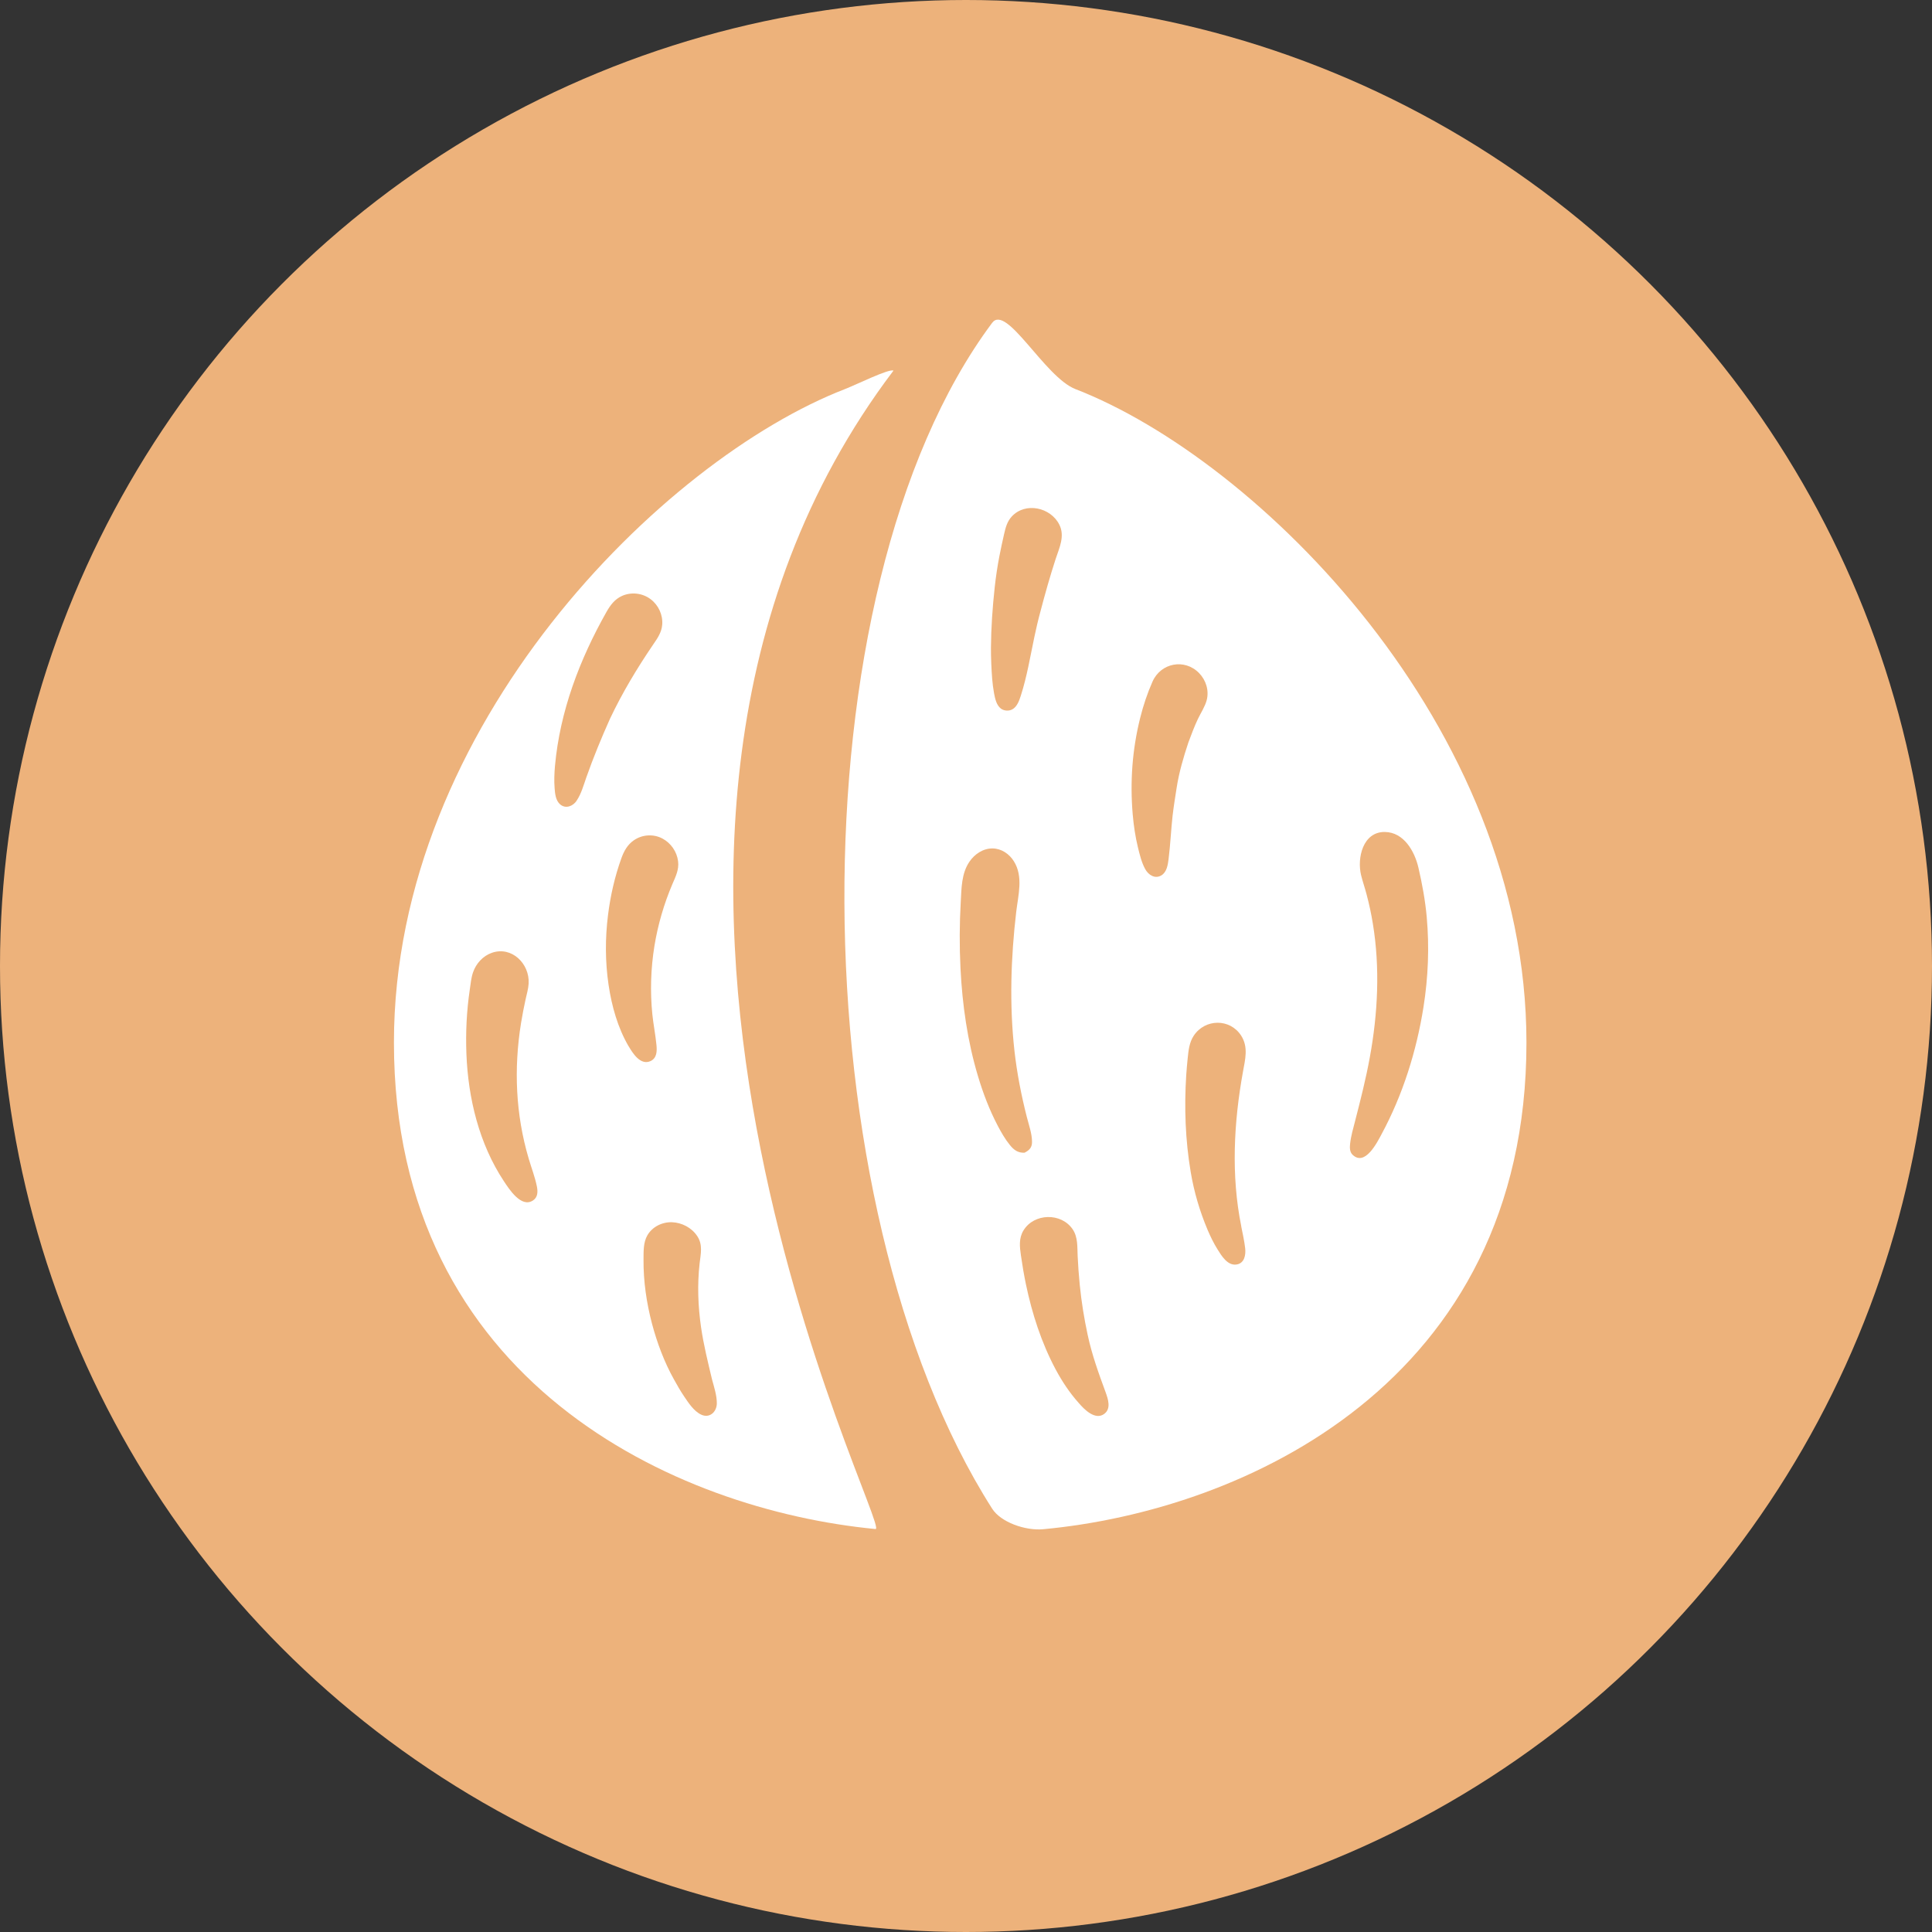
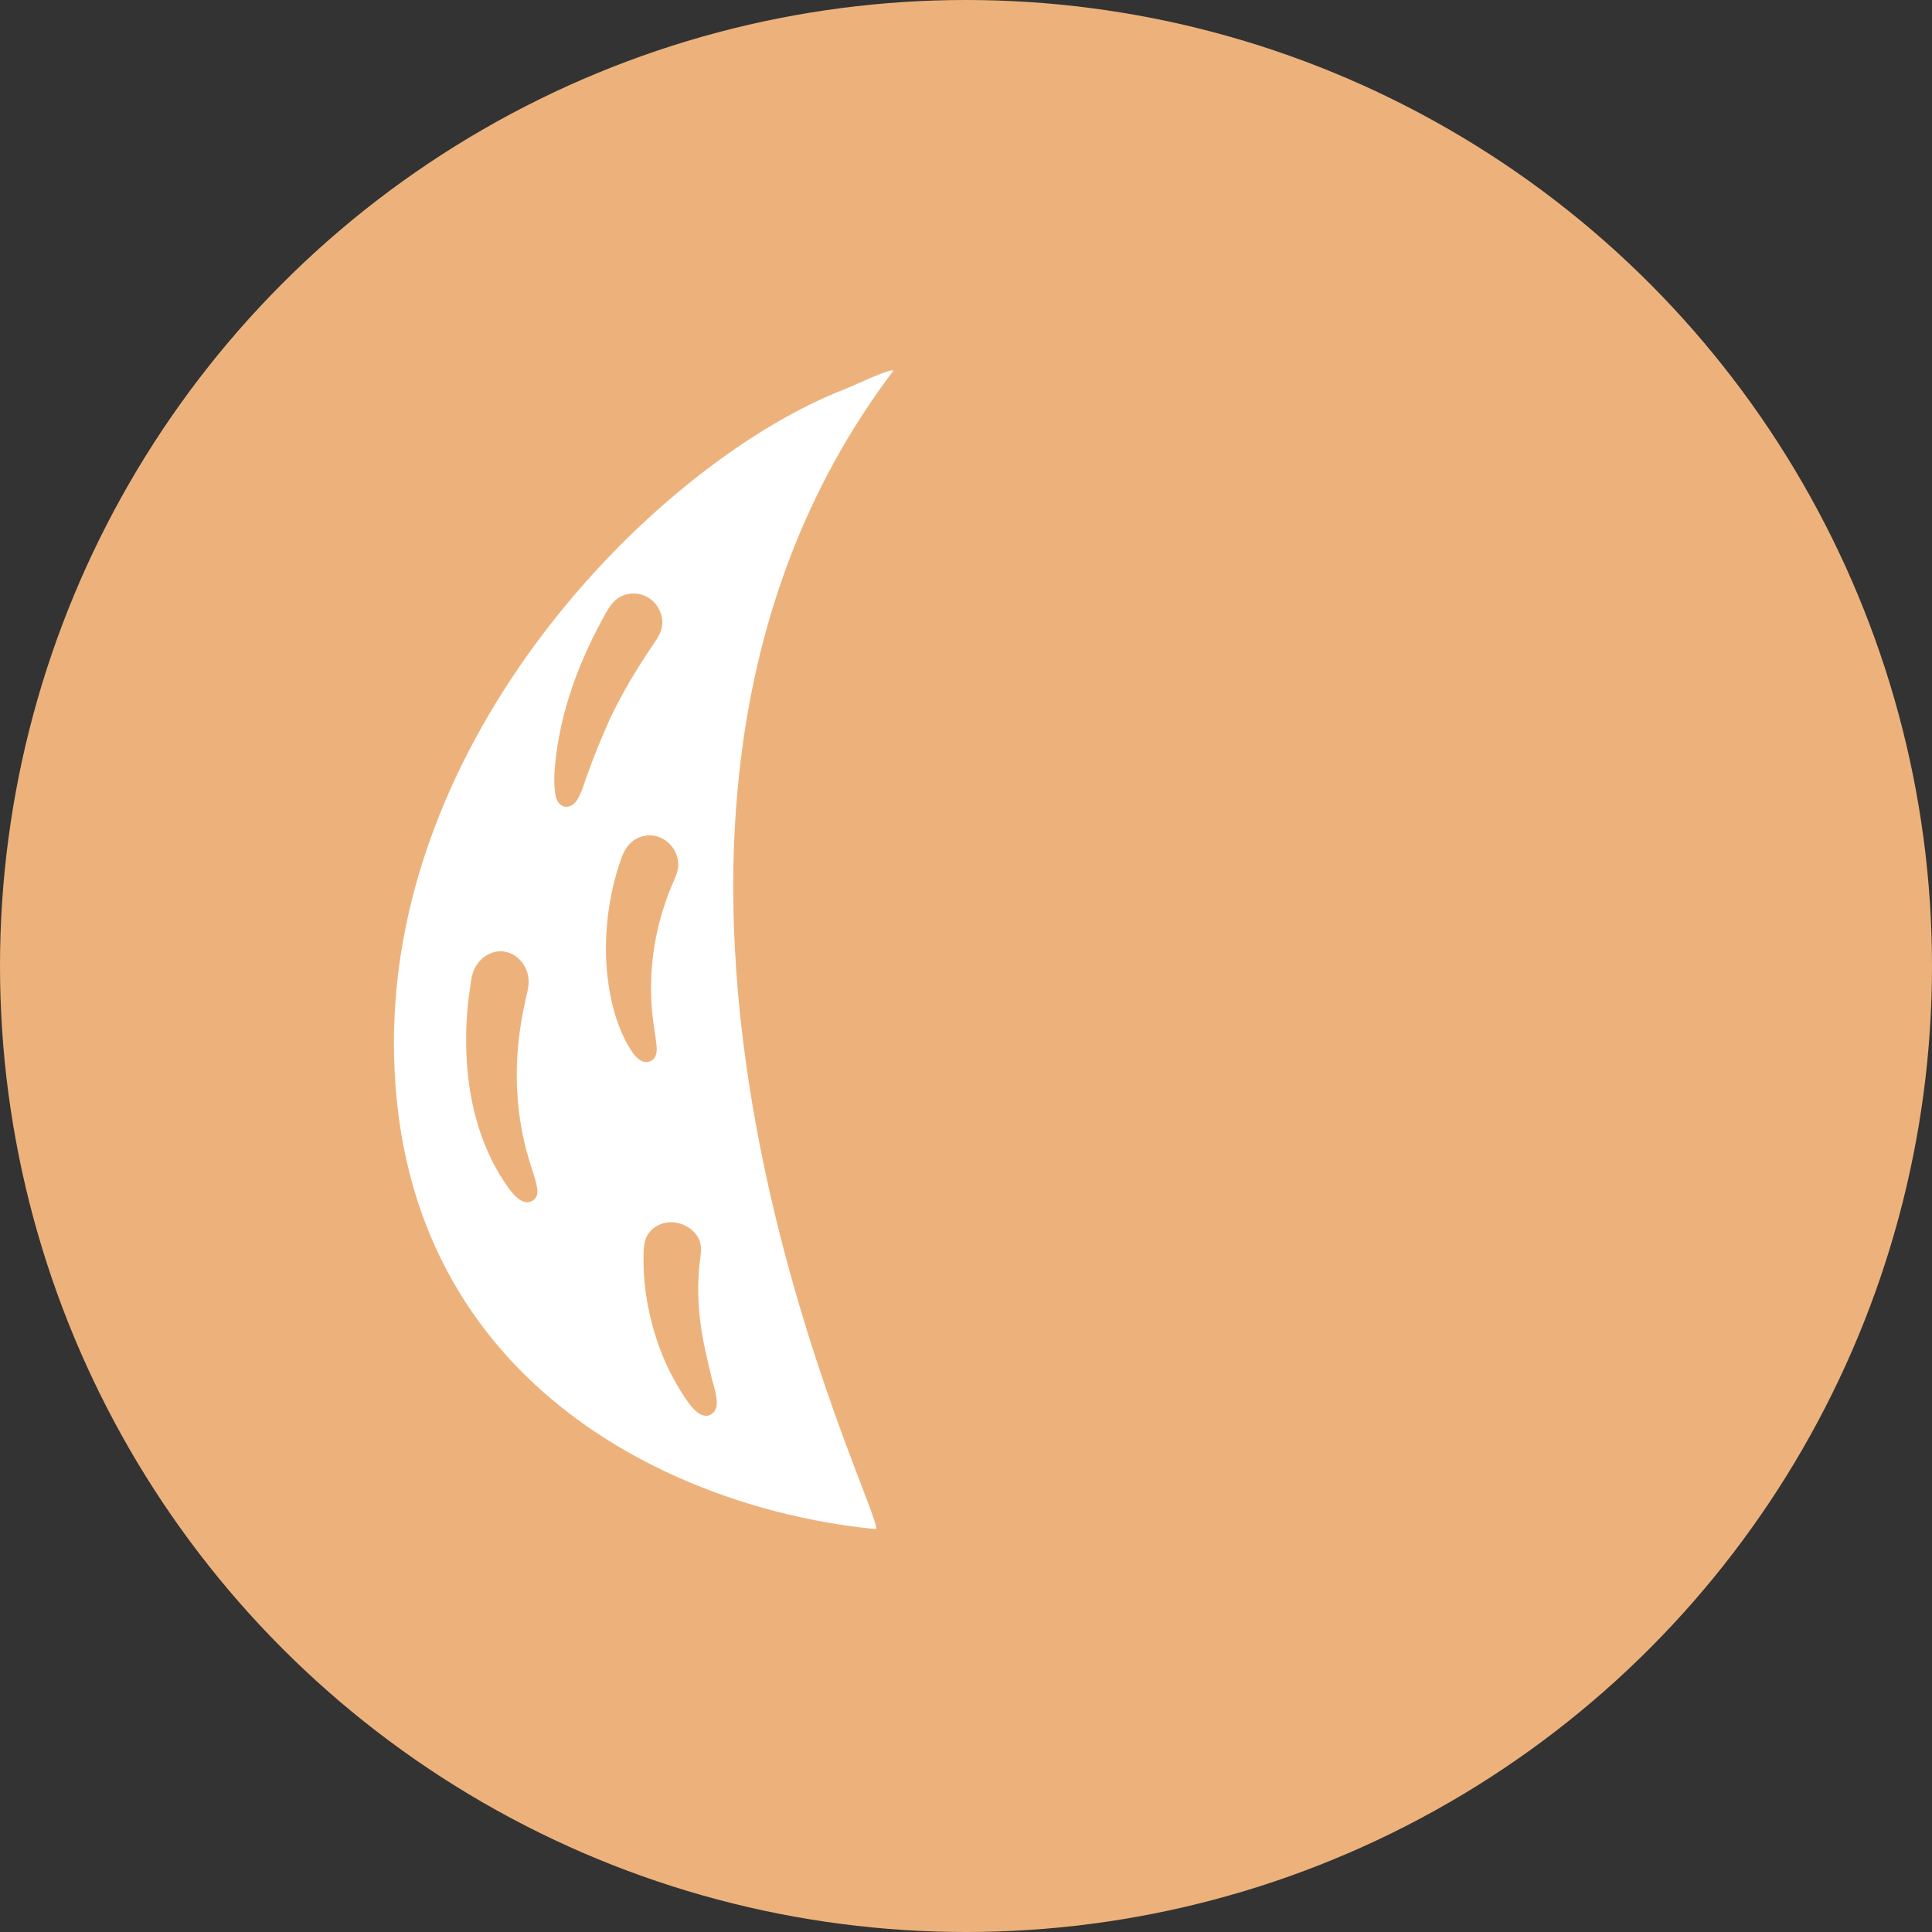
<svg xmlns="http://www.w3.org/2000/svg" id="_レイヤー_1" data-name="レイヤー 1" width="80" height="80" viewBox="0 0 80 80">
  <rect x="0" y="0" width="80" height="80" fill="#333333" stroke="none" />
  <defs>
    <style>
      .cls-1 {
        fill: #edb27b;
      }

      .cls-1, .cls-2 {
        stroke-width: 0px;
      }

      .cls-2 {
        fill: #fff;
      }
    </style>
  </defs>
  <circle class="cls-1" cx="40" cy="40" r="40" />
  <g>
-     <path class="cls-2" d="M44.534,16.113c-1.278-.494-2.855-3.543-3.451-2.745-8.298,11.124-8.016,36.523,0,49.103.358.563,1.376.919,2.11.851,8.268-.768,20.014-6.043,20.014-20.151,0-13.132-11.14-24.14-18.673-27.058ZM41.189,24.317c.047-.437.114-.879.198-1.31.059-.298.121-.595.19-.891.061-.266.126-.522.317-.728.564-.612,1.61-.382,1.97.335.24.48,0,.958-.152,1.423-.235.723-.441,1.452-.633,2.187-.094.343-.174.692-.247,1.038-.171.808-.308,1.647-.562,2.435-.066.204-.155.463-.358.57-.142.075-.338.062-.467-.035-.186-.142-.242-.416-.283-.632-.075-.403-.097-.814-.115-1.223-.009-.219-.015-.437-.014-.656.006-.843.065-1.675.156-2.513ZM41.317,46.62c-.346-.657-.611-1.355-.823-2.065-.433-1.443-.647-2.953-.722-4.455-.046-.921-.042-1.845.011-2.765.031-.562.029-1.17.358-1.652.216-.318.568-.556.963-.551.366.005.689.227.879.532.398.636.177,1.405.096,2.097-.222,1.903-.285,3.832-.074,5.739.104.931.283,1.848.514,2.754.085.335.216.69.215,1.039-.001.229-.119.341-.312.439-.271.009-.436-.111-.603-.316-.198-.243-.357-.521-.503-.797ZM45.721,58.549c-.375.272-.83-.192-1.055-.457-.38-.423-.695-.903-.963-1.405-.583-1.099-.966-2.287-1.221-3.503-.082-.396-.15-.794-.207-1.195-.052-.361-.095-.713.106-1.041.437-.717,1.562-.743,2.035-.047.223.328.189.728.207,1.105.019.399.047.798.087,1.196.07.7.181,1.393.33,2.081.172.805.452,1.584.737,2.355.01.028.006.017.001.004.103.284.244.689-.058.907ZM48.559,33.733c-.069.613-.095,1.231-.171,1.843-.03.237-.074.536-.297.671-.266.161-.539-.018-.67-.258-.152-.278-.227-.597-.302-.901-.109-.446-.176-.909-.216-1.366-.115-1.347-.019-2.685.31-3.997.127-.512.297-1.02.511-1.503.343-.775,1.33-.966,1.929-.35.286.294.419.723.313,1.124-.07.262-.242.523-.36.768-.152.318-.273.648-.397.978-.205.614-.391,1.252-.489,1.893-.056.366-.117.73-.16,1.098ZM51.396,50.778c.06.299.127.601.164.905.032.286-.031.643-.379.68-.361.039-.606-.373-.768-.633-.159-.255-.292-.528-.409-.804-.325-.769-.562-1.574-.7-2.398-.223-1.327-.27-2.665-.185-4.006.015-.23.036-.458.059-.686.034-.328.064-.665.251-.948.467-.708,1.499-.725,1.964-.006-.025-.038-.039-.061-.049-.076.03.047.099.153.049.076.307.477.167.985.075,1.499-.38,2.097-.496,4.294-.07,6.395ZM57.208,46.964c-.177.327-.685,1.357-1.205.848-.116-.115-.115-.293-.099-.444.034-.324.129-.643.21-.958.225-.873.446-1.745.608-2.633.332-1.818.426-3.694.126-5.523-.066-.411-.155-.819-.261-1.221-.07-.267-.162-.529-.228-.797-.172-.71.076-1.798.986-1.786.789.011,1.233.805,1.389,1.479.156.674.281,1.351.344,2.042-.011-.122-.019-.215,0,.004.033.365.015.166,0,.006.112,1.235.06,2.485-.133,3.71-.288,1.825-.858,3.647-1.739,5.275Z" />
    <g>
      <path class="cls-2" d="M25.261,29.761c-.031.067.466-.986,0,0h0Z" />
      <path class="cls-2" d="M36.996,15.347c-.18-.092-1.536.581-2.011.765-7.533,2.918-18.673,13.925-18.673,27.058,0,14.069,11.678,19.353,19.941,20.144.738.071-14.117-28.326.743-47.967ZM22.072,49.707c-.487.327-.995-.476-1.207-.795-1.026-1.551-1.481-3.435-1.552-5.276-.034-.884.009-1.777.139-2.653.035-.238.056-.489.135-.719.127-.369.411-.683.784-.812.825-.283,1.564.459,1.519,1.271-.012.22-.079.441-.126.655-.072.329-.136.659-.19.991-.303,1.885-.224,3.779.32,5.613.111.378.258.754.336,1.141.044.217.045.448-.157.584ZM23.876,33.159c-.151.224-.452.345-.68.15-.188-.161-.214-.446-.231-.677-.024-.305-.011-.617.016-.922.205-2.26,1.021-4.404,2.131-6.37.16-.282.343-.531.65-.667.385-.169.84-.116,1.177.137.326.244.514.65.482,1.057-.026.317-.192.556-.365.808-.672.986-1.286,2.006-1.797,3.086-.357.796-.688,1.6-.978,2.423-.114.322-.212.69-.407.974ZM26.028,43.323c-.449-.77-.698-1.662-.828-2.539-.142-.955-.144-1.931-.024-2.889.1-.807.282-1.606.559-2.371.106-.289.248-.547.509-.728.346-.241.808-.273,1.182-.076.353.185.602.544.652.941.045.35-.102.635-.235.946-.349.819-.6,1.68-.744,2.559-.152.937-.182,1.89-.087,2.835.044.423.129.841.17,1.265.026.257.021.548-.246.672.04-.019.285-.131,0,0-.007.003-.007.003-.001,0-.414.187-.734-.323-.906-.618ZM29.032,58.576c-.307-.145-.532-.499-.715-.77-.149-.22-.277-.449-.407-.682-.403-.719-.702-1.521-.913-2.316-.226-.86-.357-1.753-.35-2.644.003-.336-.014-.715.161-1.015.207-.356.613-.552,1.019-.539.407.014.815.228,1.042.571.241.361.147.731.101,1.13-.1.88-.067,1.778.06,2.654.106.727.283,1.438.453,2.152.085.318.202.665.199.998-.004.348-.3.627-.65.461Z" />
    </g>
  </g>
</svg>